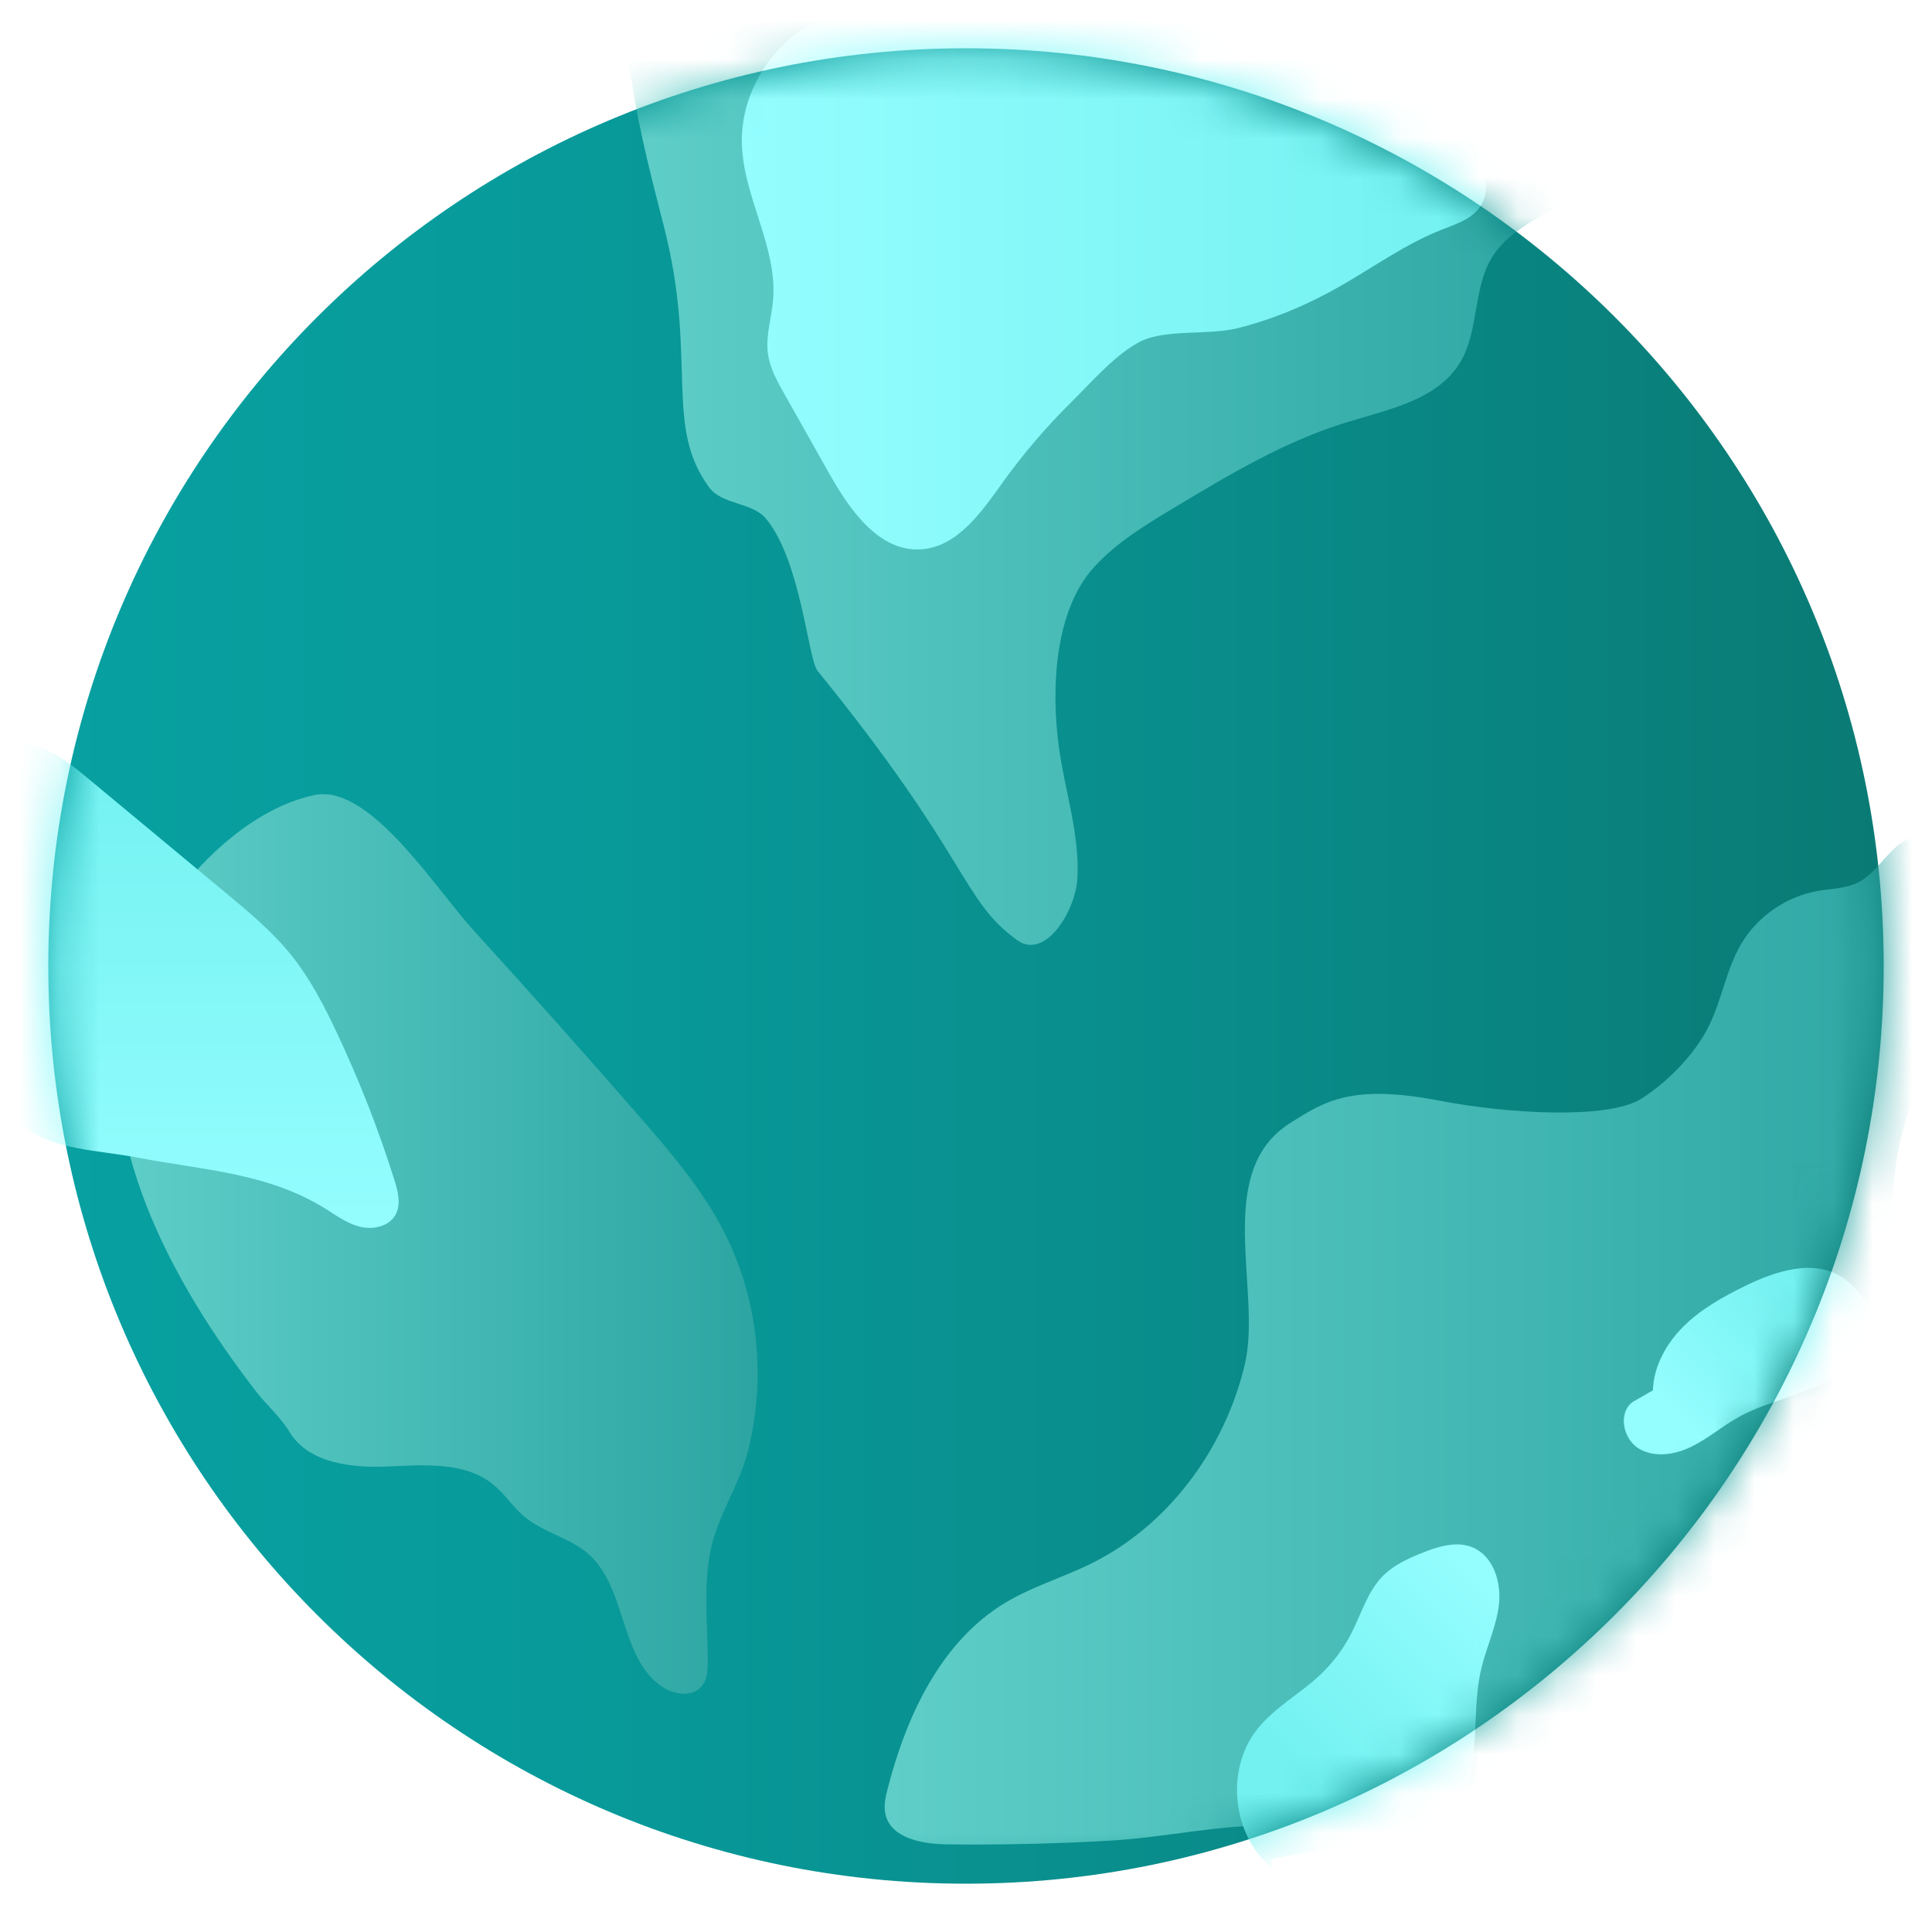
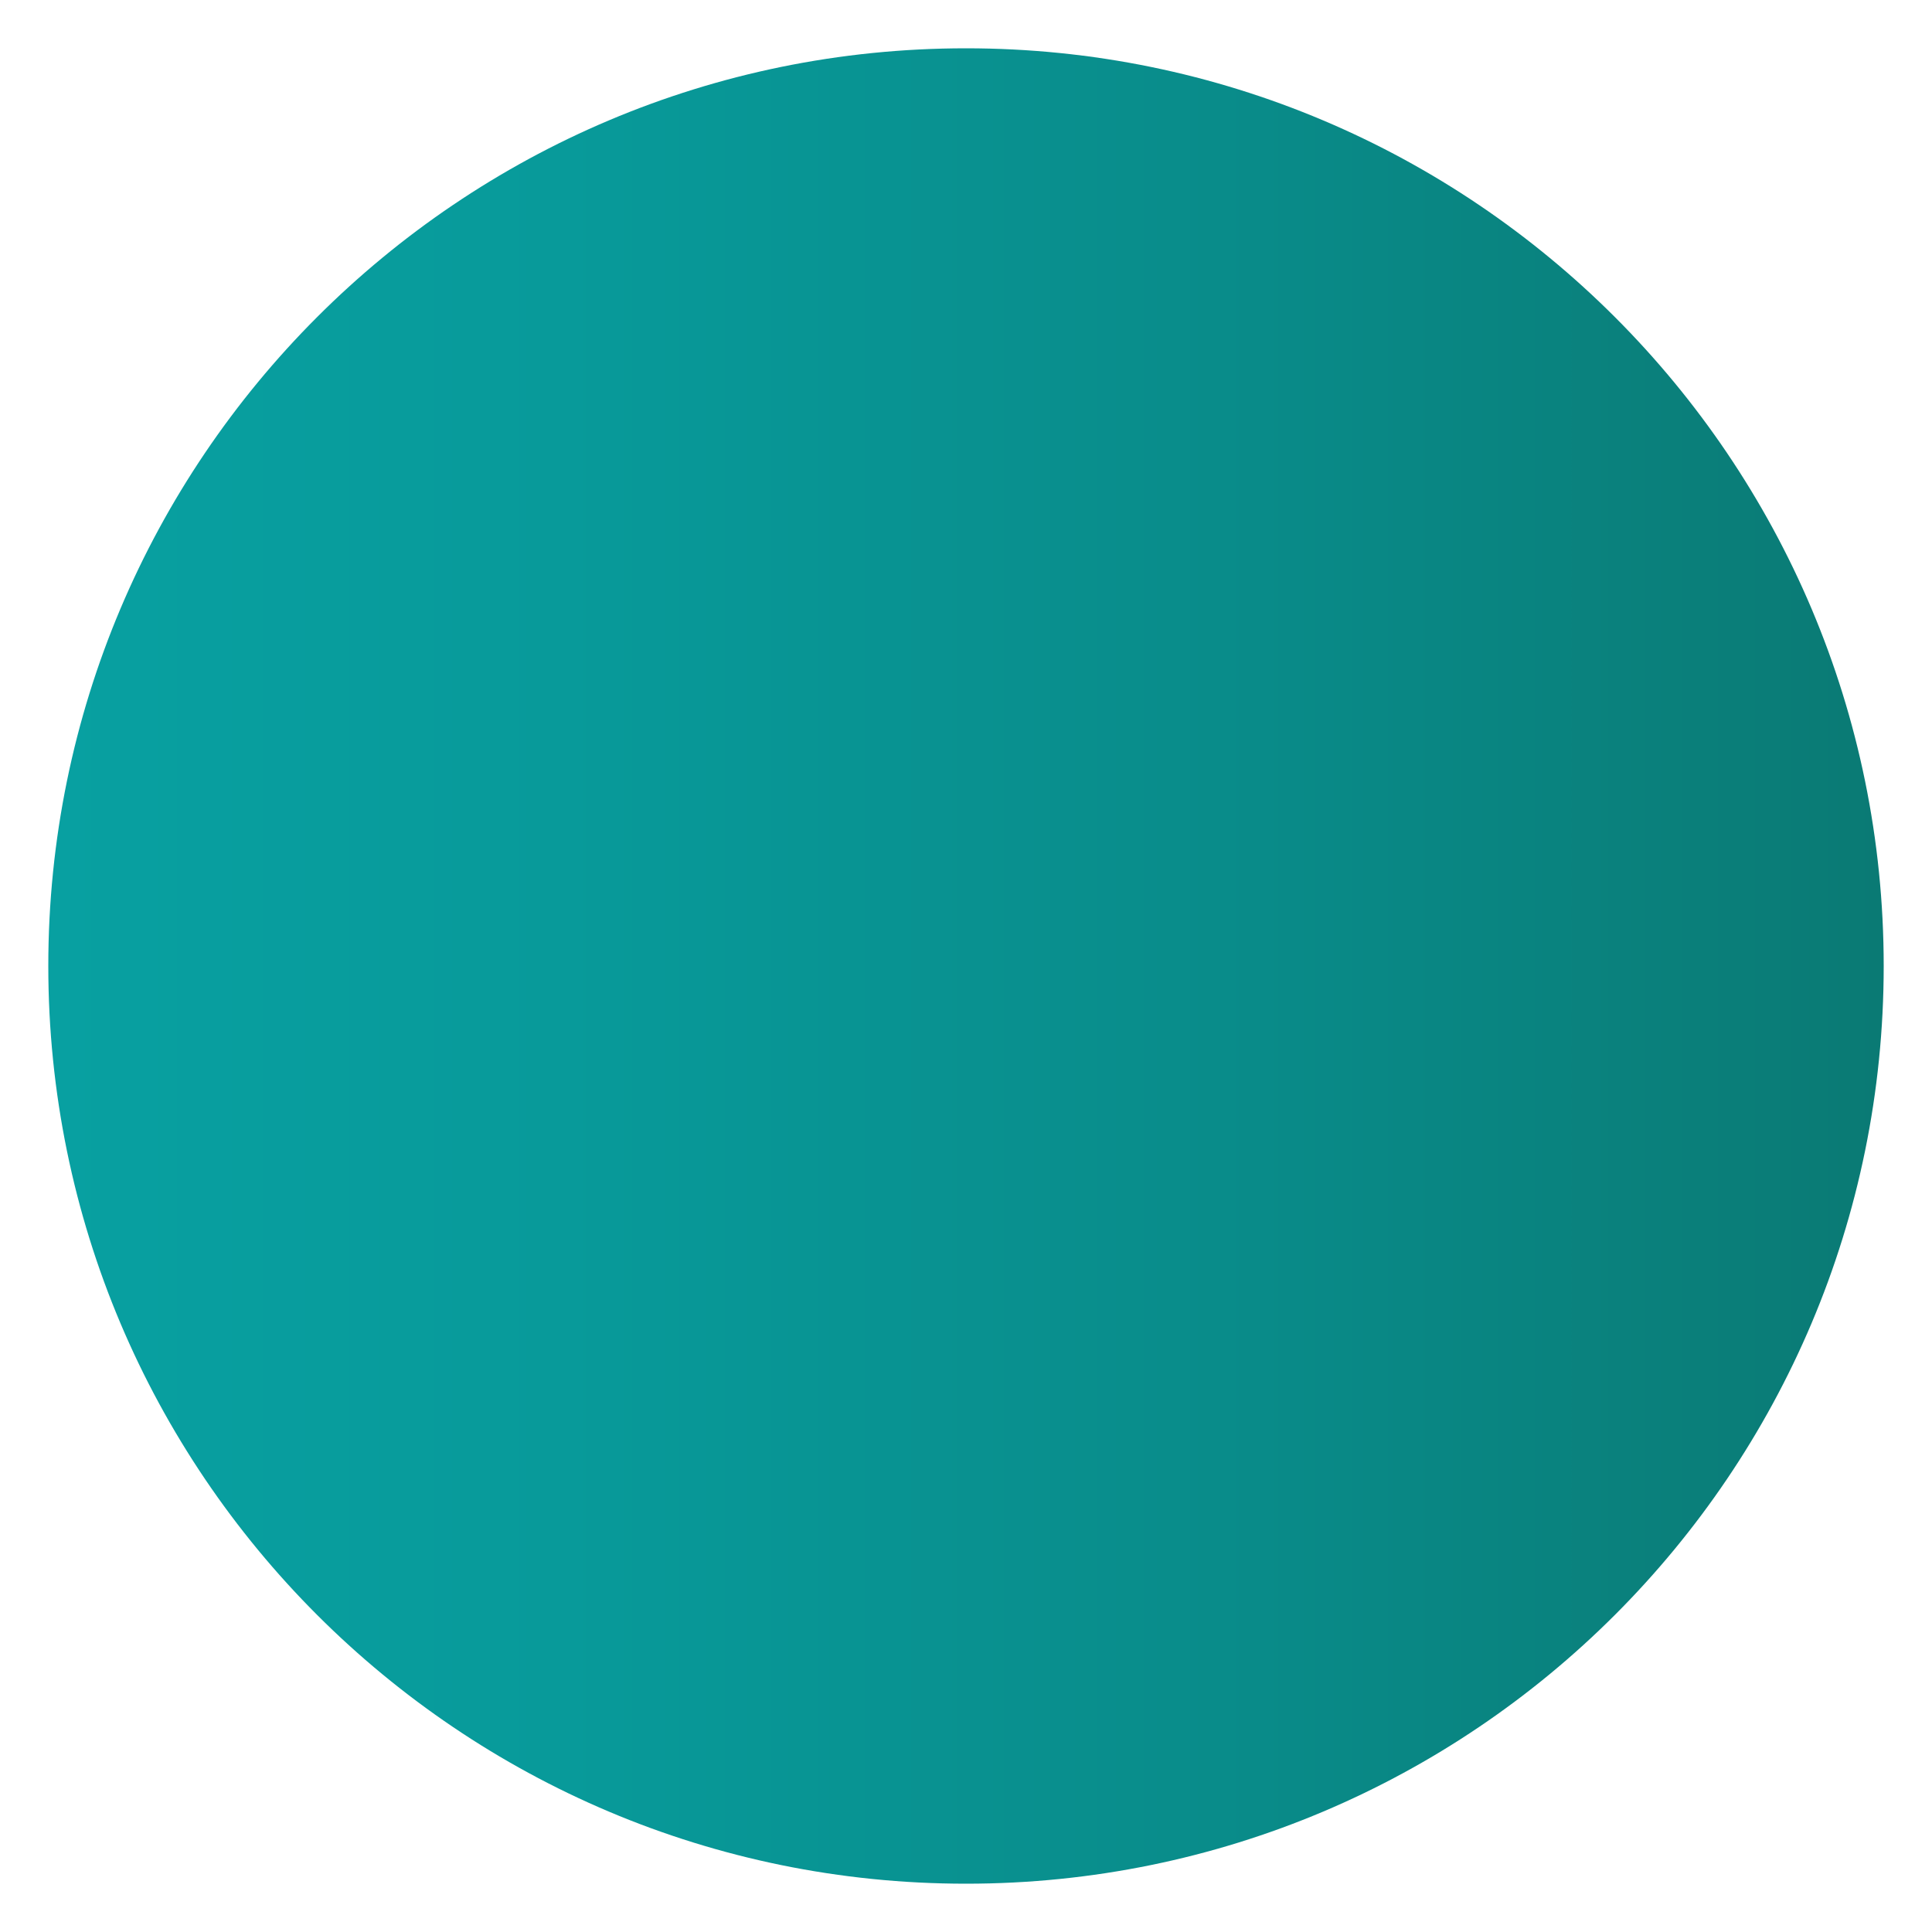
<svg xmlns="http://www.w3.org/2000/svg" width="49" height="49" viewBox="0 0 49 49" fill="none">
  <path d="M24.5 47.775C37.355 47.775 47.775 37.354 47.775 24.5C47.775 11.646 37.355 1.225 24.5 1.225C11.646 1.225 1.225 11.646 1.225 24.5C1.225 37.354 11.646 47.775 24.5 47.775Z" fill="url(#paint0_linear_20065_12808)" />
  <mask id="mask0_20065_12808" style="mask-type:luminance" maskUnits="userSpaceOnUse" x="1" y="1" width="47" height="47">
-     <path d="M24.5 47.775C37.355 47.775 47.775 37.354 47.775 24.5C47.775 11.646 37.355 1.225 24.5 1.225C11.646 1.225 1.225 11.646 1.225 24.5C1.225 37.354 11.646 47.775 24.5 47.775Z" fill="white" />
-   </mask>
+     </mask>
  <g mask="url(#mask0_20065_12808)">
    <g filter="url(#filter0_d_20065_12808)">
-       <path d="M3.31 15.147C4.637 15.284 6.109 17.606 7.008 18.593C8.418 20.14 9.81 21.703 11.185 23.28C11.988 24.201 12.793 25.138 13.354 26.224C14.231 27.92 14.438 29.942 13.972 31.79C13.752 32.665 13.252 33.357 13.046 34.214C12.825 35.139 12.951 36.188 12.951 37.13C12.951 37.352 12.941 37.592 12.801 37.764C12.566 38.052 12.095 37.986 11.788 37.777C10.71 37.042 10.901 35.273 9.921 34.411C9.448 33.996 8.776 33.868 8.295 33.462C8.009 33.221 7.805 32.894 7.515 32.656C6.799 32.066 5.764 32.154 4.836 32.194C3.908 32.235 2.816 32.108 2.339 31.312C2.121 30.948 1.752 30.624 1.491 30.287C-0.603 27.576 -2.686 23.835 -1.829 20.296C-1.327 18.227 0.783 15.632 2.963 15.167C3.077 15.142 3.194 15.137 3.31 15.15V15.147Z" fill="url(#paint1_linear_20065_12808)" />
-     </g>
+       </g>
    <g filter="url(#filter1_d_20065_12808)">
      <path d="M24.806 26.849C25.503 27.351 26.284 26.114 26.327 25.258C26.382 24.125 25.996 23.021 25.849 21.897C25.661 20.471 25.742 18.489 26.748 17.384C27.321 16.753 28.064 16.306 28.795 15.867C30.183 15.034 31.589 14.193 33.136 13.716C34.209 13.386 35.464 13.147 36.038 12.183C36.514 11.385 36.355 10.325 36.837 9.533C37.282 8.803 38.151 8.478 38.879 8.03C40.816 6.834 39.878 5.39 38.737 4.054C37.739 2.884 36.546 1.879 35.209 1.117C30.878 -1.351 25.692 -0.853 21.153 0.757C19.192 1.453 17.122 1.611 15.305 2.624C14.265 3.203 15.613 7.778 15.904 9.011C16.655 12.192 15.858 13.83 16.986 15.361C17.314 15.807 18.085 15.733 18.435 16.163C19.317 17.243 19.496 19.72 19.732 20.01C23.613 24.787 23.376 25.822 24.806 26.851V26.849Z" fill="url(#paint2_linear_20065_12808)" />
    </g>
    <g filter="url(#filter2_d_20065_12808)">
      <path d="M23.993 48.777C23.37 48.766 22.596 48.618 22.457 48.015C22.408 47.801 22.458 47.579 22.513 47.366C22.989 45.516 23.862 43.633 25.498 42.648C26.162 42.249 26.914 42.022 27.611 41.687C29.624 40.718 31.065 38.753 31.573 36.597C32.012 34.735 30.754 31.726 32.72 30.484C33.599 29.928 34.276 29.486 36.523 29.918C38.209 30.243 40.774 30.403 41.626 29.867C42.291 29.447 43 28.727 43.35 28.003C43.674 27.335 43.786 26.573 44.165 25.933C44.579 25.236 45.308 24.734 46.106 24.596C46.457 24.535 46.828 24.538 47.142 24.373C47.702 24.079 47.984 23.303 48.613 23.227C48.995 23.181 49.366 23.442 49.552 23.778C49.739 24.115 49.775 24.515 49.778 24.899C49.784 25.863 49.657 27.004 49.285 27.896C48.783 29.1 48.22 30.386 48.065 31.696C47.895 33.146 48.02 34.615 47.812 36.072C47.401 38.934 46.372 41.755 44.419 43.931C42.591 45.967 40.105 47.231 37.467 47.861C35.734 48.275 34.068 48.357 32.316 48.305C30.978 48.266 29.558 48.599 28.215 48.679C26.873 48.759 25.415 48.795 24.015 48.777C24.008 48.777 24 48.777 23.993 48.777Z" fill="url(#paint3_linear_20065_12808)" />
    </g>
    <g filter="url(#filter3_d_20065_12808)">
      <path d="M20.921 0.446C19.646 0.953 18.763 2.312 18.816 3.682C18.869 5.03 19.726 6.283 19.606 7.626C19.566 8.073 19.417 8.516 19.475 8.962C19.523 9.331 19.709 9.664 19.892 9.989C20.275 10.668 20.657 11.348 21.041 12.027C21.559 12.947 22.297 13.994 23.351 13.933C24.275 13.879 24.886 12.995 25.425 12.243C25.949 11.511 26.536 10.825 27.177 10.193C27.673 9.703 28.311 8.96 28.943 8.652C29.575 8.345 30.649 8.506 31.387 8.324C32.296 8.098 33.167 7.727 33.98 7.264C34.839 6.775 35.648 6.185 36.567 5.825C36.909 5.691 37.286 5.575 37.51 5.282C37.887 4.784 37.612 4.044 37.176 3.597C36.665 3.072 36.026 2.679 35.491 2.184C34.805 1.551 34.159 0.966 33.377 0.441C33.079 0.241 32.772 0.04 32.427 -0.059C31.821 -0.233 31.14 -0.194 30.526 -0.328C29.82 -0.483 29.138 -0.57 28.395 -0.559C25.901 -0.522 23.412 -0.19 20.997 0.427" fill="url(#paint4_linear_20065_12808)" />
    </g>
    <g filter="url(#filter4_d_20065_12808)">
-       <path d="M32.247 47.371C31.244 46.533 31.076 44.868 31.893 43.848C32.328 43.305 32.964 42.964 33.472 42.489C33.798 42.184 34.071 41.822 34.274 41.423C34.53 40.923 34.687 40.354 35.085 39.958C35.353 39.691 35.706 39.531 36.058 39.389C36.471 39.222 36.94 39.075 37.35 39.246C37.875 39.465 38.079 40.122 38.017 40.687C37.954 41.252 37.697 41.775 37.567 42.329C37.392 43.075 37.452 43.855 37.361 44.617C37.271 45.379 36.98 46.182 36.325 46.581C35.748 46.931 35.025 46.889 34.35 46.901C33.643 46.915 32.938 46.999 32.247 47.155" fill="url(#paint5_linear_20065_12808)" />
-     </g>
+       </g>
    <g filter="url(#filter5_d_20065_12808)">
      <path d="M41.921 35.263C41.941 34.647 42.265 34.068 42.704 33.635C43.142 33.201 43.69 32.895 44.243 32.623C45.025 32.237 45.999 31.919 46.728 32.398C46.965 32.553 47.148 32.78 47.326 33.003C47.41 33.109 47.498 33.221 47.526 33.354C47.561 33.512 47.507 33.675 47.44 33.821C47.25 34.237 46.95 34.602 46.576 34.867C45.838 35.391 44.882 35.502 44.09 35.943C43.681 36.17 43.322 36.484 42.902 36.69C42.482 36.896 41.956 36.98 41.558 36.735C41.16 36.49 41.032 35.831 41.409 35.556" fill="url(#paint6_linear_20065_12808)" />
    </g>
    <g filter="url(#filter6_d_20065_12808)">
-       <path d="M-0.682 19.928C-0.775 19.3 -0.056 18.795 0.577 18.853C1.21 18.91 1.741 19.334 2.23 19.741C3.393 20.707 4.557 21.675 5.722 22.642C6.314 23.133 6.909 23.629 7.391 24.229C7.856 24.81 8.204 25.476 8.522 26.149C9.102 27.373 9.597 28.636 10.003 29.927C10.095 30.218 10.179 30.552 10.027 30.817C9.861 31.105 9.471 31.192 9.148 31.117C8.826 31.043 8.548 30.841 8.268 30.664C6.794 29.738 5.117 29.674 3.473 29.357C2.483 29.166 1.392 29.177 0.586 28.572C-0.258 27.937 -0.544 26.793 -0.563 25.737C-0.59 24.255 -0.214 22.797 0.164 21.364" fill="url(#paint7_linear_20065_12808)" />
-     </g>
+       </g>
  </g>
  <defs>
    <filter id="filter0_d_20065_12808" x="-7.027" y="10.143" width="36.241" height="42.814" filterUnits="userSpaceOnUse" color-interpolation-filters="sRGB">
      <feFlood flood-opacity="0" result="BackgroundImageFix" />
      <feColorMatrix in="SourceAlpha" type="matrix" values="0 0 0 0 0 0 0 0 0 0 0 0 0 0 0 0 0 0 127 0" result="hardAlpha" />
      <feOffset dx="5" dy="5" />
      <feGaussianBlur stdDeviation="5" />
      <feColorMatrix type="matrix" values="0 0 0 0 0 0 0 0 0 0 0 0 0 0 0 0 0 0 0.35 0" />
      <feBlend mode="normal" in2="BackgroundImageFix" result="effect1_dropShadow_20065_12808" />
      <feBlend mode="normal" in="SourceGraphic" in2="effect1_dropShadow_20065_12808" result="shape" />
    </filter>
    <filter id="filter1_d_20065_12808" x="-4.083" y="-23.593" width="65.079" height="67.558" filterUnits="userSpaceOnUse" color-interpolation-filters="sRGB">
      <feFlood flood-opacity="0" result="BackgroundImageFix" />
      <feColorMatrix in="SourceAlpha" type="matrix" values="0 0 0 0 0 0 0 0 0 0 0 0 0 0 0 0 0 0 127 0" result="hardAlpha" />
      <feOffset dx="1" dy="-3" />
      <feGaussianBlur stdDeviation="10" />
      <feColorMatrix type="matrix" values="0 0 0 0 0 0 0 0 0 0 0 0 0 0 0 0 0 0 0.35 0" />
      <feBlend mode="normal" in2="BackgroundImageFix" result="effect1_dropShadow_20065_12808" />
      <feBlend mode="normal" in="SourceGraphic" in2="effect1_dropShadow_20065_12808" result="shape" />
    </filter>
    <filter id="filter2_d_20065_12808" x="12.437" y="11.222" width="47.341" height="45.56" filterUnits="userSpaceOnUse" color-interpolation-filters="sRGB">
      <feFlood flood-opacity="0" result="BackgroundImageFix" />
      <feColorMatrix in="SourceAlpha" type="matrix" values="0 0 0 0 0 0 0 0 0 0 0 0 0 0 0 0 0 0 127 0" result="hardAlpha" />
      <feOffset dy="-2" />
      <feGaussianBlur stdDeviation="5" />
      <feColorMatrix type="matrix" values="0 0 0 0 0 0 0 0 0 0 0 0 0 0 0 0 0 0 0.35 0" />
      <feBlend mode="normal" in2="BackgroundImageFix" result="effect1_dropShadow_20065_12808" />
      <feBlend mode="normal" in="SourceGraphic" in2="effect1_dropShadow_20065_12808" result="shape" />
    </filter>
    <filter id="filter3_d_20065_12808" x="8.814" y="-10.56" width="38.874" height="34.495" filterUnits="userSpaceOnUse" color-interpolation-filters="sRGB">
      <feFlood flood-opacity="0" result="BackgroundImageFix" />
      <feColorMatrix in="SourceAlpha" type="matrix" values="0 0 0 0 0 0 0 0 0 0 0 0 0 0 0 0 0 0 127 0" result="hardAlpha" />
      <feOffset />
      <feGaussianBlur stdDeviation="5" />
      <feColorMatrix type="matrix" values="0 0 0 0 0 0 0 0 0 0 0 0 0 0 0 0 0 0 0.25 0" />
      <feBlend mode="normal" in2="BackgroundImageFix" result="effect1_dropShadow_20065_12808" />
      <feBlend mode="normal" in="SourceGraphic" in2="effect1_dropShadow_20065_12808" result="shape" />
    </filter>
    <filter id="filter4_d_20065_12808" x="21.373" y="29.17" width="26.654" height="28.201" filterUnits="userSpaceOnUse" color-interpolation-filters="sRGB">
      <feFlood flood-opacity="0" result="BackgroundImageFix" />
      <feColorMatrix in="SourceAlpha" type="matrix" values="0 0 0 0 0 0 0 0 0 0 0 0 0 0 0 0 0 0 127 0" result="hardAlpha" />
      <feOffset />
      <feGaussianBlur stdDeviation="5" />
      <feColorMatrix type="matrix" values="0 0 0 0 0 0 0 0 0 0 0 0 0 0 0 0 0 0 0.25 0" />
      <feBlend mode="normal" in2="BackgroundImageFix" result="effect1_dropShadow_20065_12808" />
      <feBlend mode="normal" in="SourceGraphic" in2="effect1_dropShadow_20065_12808" result="shape" />
    </filter>
    <filter id="filter5_d_20065_12808" x="31.184" y="22.156" width="26.354" height="24.729" filterUnits="userSpaceOnUse" color-interpolation-filters="sRGB">
      <feFlood flood-opacity="0" result="BackgroundImageFix" />
      <feColorMatrix in="SourceAlpha" type="matrix" values="0 0 0 0 0 0 0 0 0 0 0 0 0 0 0 0 0 0 127 0" result="hardAlpha" />
      <feOffset />
      <feGaussianBlur stdDeviation="5" />
      <feColorMatrix type="matrix" values="0 0 0 0 0 0 0 0 0 0 0 0 0 0 0 0 0 0 0.25 0" />
      <feBlend mode="normal" in2="BackgroundImageFix" result="effect1_dropShadow_20065_12808" />
      <feBlend mode="normal" in="SourceGraphic" in2="effect1_dropShadow_20065_12808" result="shape" />
    </filter>
    <filter id="filter6_d_20065_12808" x="-10.69" y="8.848" width="30.801" height="32.295" filterUnits="userSpaceOnUse" color-interpolation-filters="sRGB">
      <feFlood flood-opacity="0" result="BackgroundImageFix" />
      <feColorMatrix in="SourceAlpha" type="matrix" values="0 0 0 0 0 0 0 0 0 0 0 0 0 0 0 0 0 0 127 0" result="hardAlpha" />
      <feOffset />
      <feGaussianBlur stdDeviation="5" />
      <feColorMatrix type="matrix" values="0 0 0 0 0 0 0 0 0 0 0 0 0 0 0 0 0 0 0.25 0" />
      <feBlend mode="normal" in2="BackgroundImageFix" result="effect1_dropShadow_20065_12808" />
      <feBlend mode="normal" in="SourceGraphic" in2="effect1_dropShadow_20065_12808" result="shape" />
    </filter>
    <linearGradient id="paint0_linear_20065_12808" x1="1.225" y1="24.5" x2="47.775" y2="24.5" gradientUnits="userSpaceOnUse">
      <stop stop-color="#08A0A1" />
      <stop offset="0.28" stop-color="#089A9A" />
      <stop offset="0.66" stop-color="#098B89" />
      <stop offset="1" stop-color="#0A7A74" />
    </linearGradient>
    <linearGradient id="paint1_linear_20065_12808" x1="-2.029" y1="26.549" x2="14.214" y2="26.549" gradientUnits="userSpaceOnUse">
      <stop stop-color="#5FCEC8" />
      <stop offset="1" stop-color="#2CA5A2" />
    </linearGradient>
    <linearGradient id="paint2_linear_20065_12808" x1="14.917" y1="13.186" x2="39.995" y2="13.186" gradientUnits="userSpaceOnUse">
      <stop stop-color="#5FCEC8" />
      <stop offset="1" stop-color="#2CA5A2" />
    </linearGradient>
    <linearGradient id="paint3_linear_20065_12808" x1="22.437" y1="36.002" x2="49.779" y2="36.002" gradientUnits="userSpaceOnUse">
      <stop stop-color="#5FCEC8" />
      <stop offset="1" stop-color="#2CA5A2" />
    </linearGradient>
    <linearGradient id="paint4_linear_20065_12808" x1="18.814" y1="6.687" x2="37.687" y2="6.687" gradientUnits="userSpaceOnUse">
      <stop stop-color="#94FDFE" />
      <stop offset="1" stop-color="#73F1F1" />
    </linearGradient>
    <linearGradient id="paint5_linear_20065_12808" x1="33.555" y1="45.452" x2="38.26" y2="40.747" gradientUnits="userSpaceOnUse">
      <stop stop-color="#73F1F1" />
      <stop offset="1" stop-color="#94FDFE" />
    </linearGradient>
    <linearGradient id="paint6_linear_20065_12808" x1="42.789" y1="36.128" x2="47.282" y2="31.634" gradientUnits="userSpaceOnUse">
      <stop stop-color="#94FDFE" />
      <stop offset="0.73" stop-color="#73F1F1" />
    </linearGradient>
    <linearGradient id="paint7_linear_20065_12808" x1="4.71" y1="31.142" x2="4.71" y2="18.848" gradientUnits="userSpaceOnUse">
      <stop stop-color="#94FDFE" />
      <stop offset="1" stop-color="#73F1F1" />
    </linearGradient>
  </defs>
</svg>